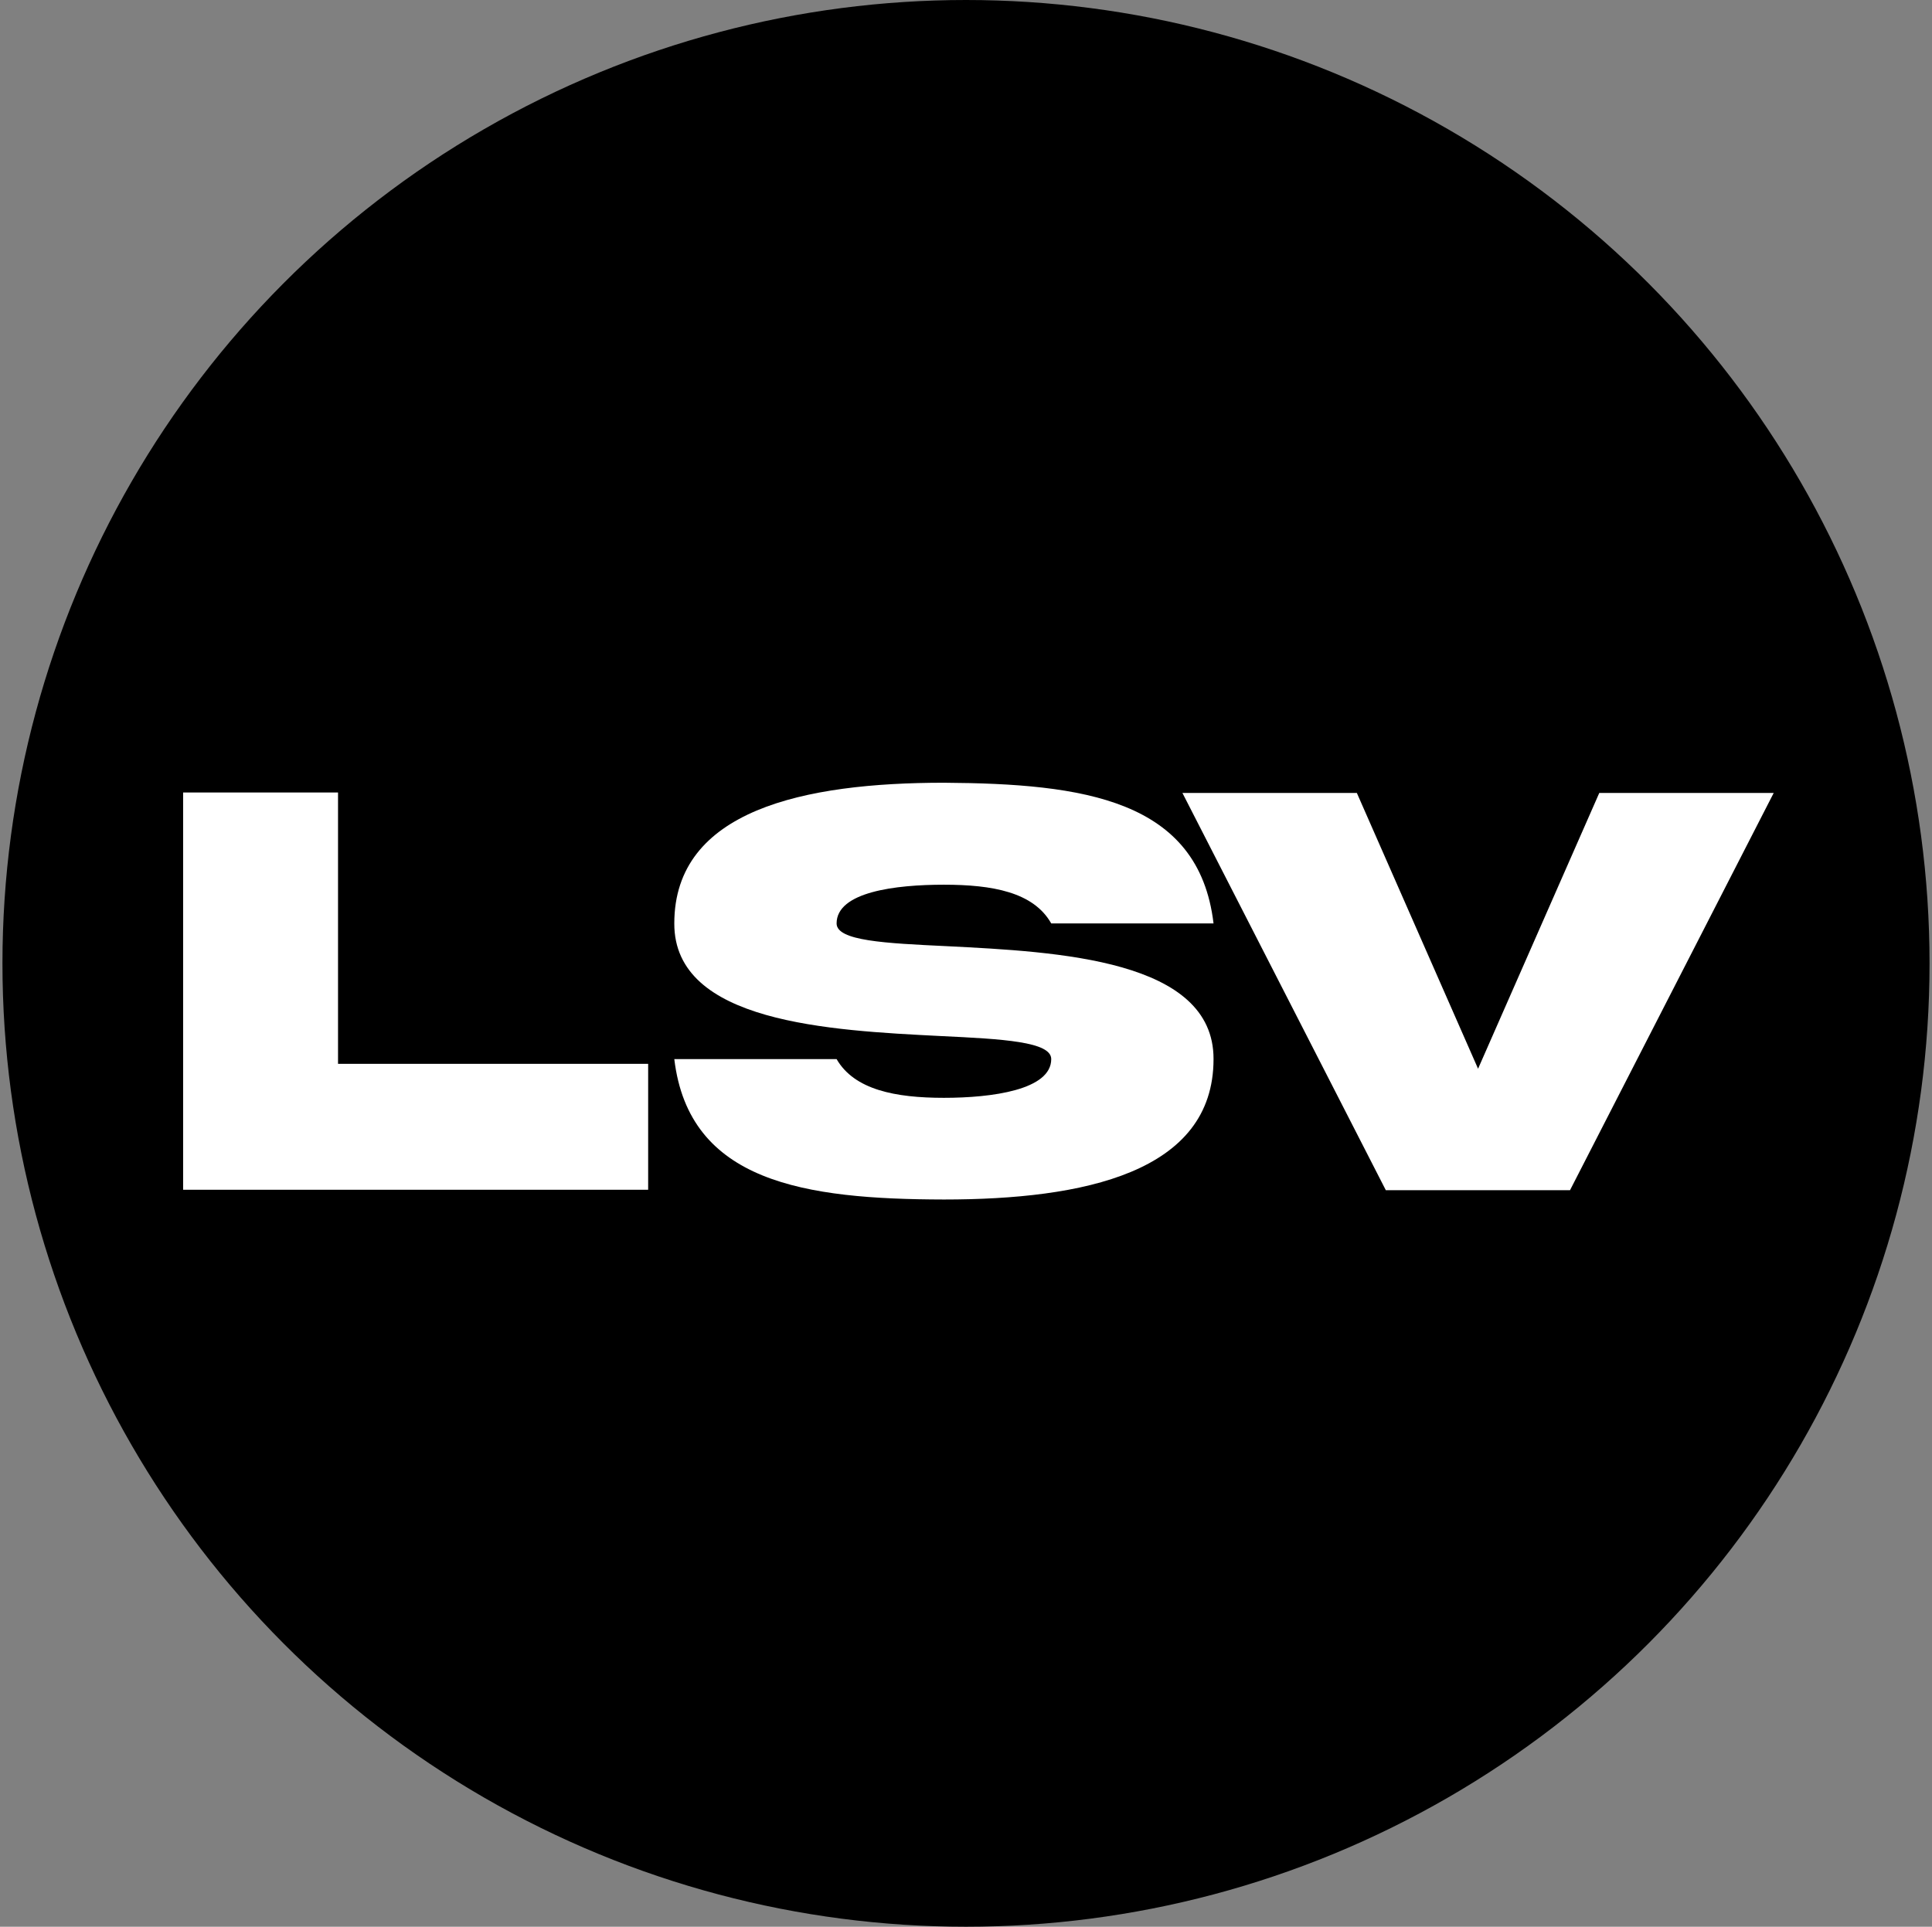
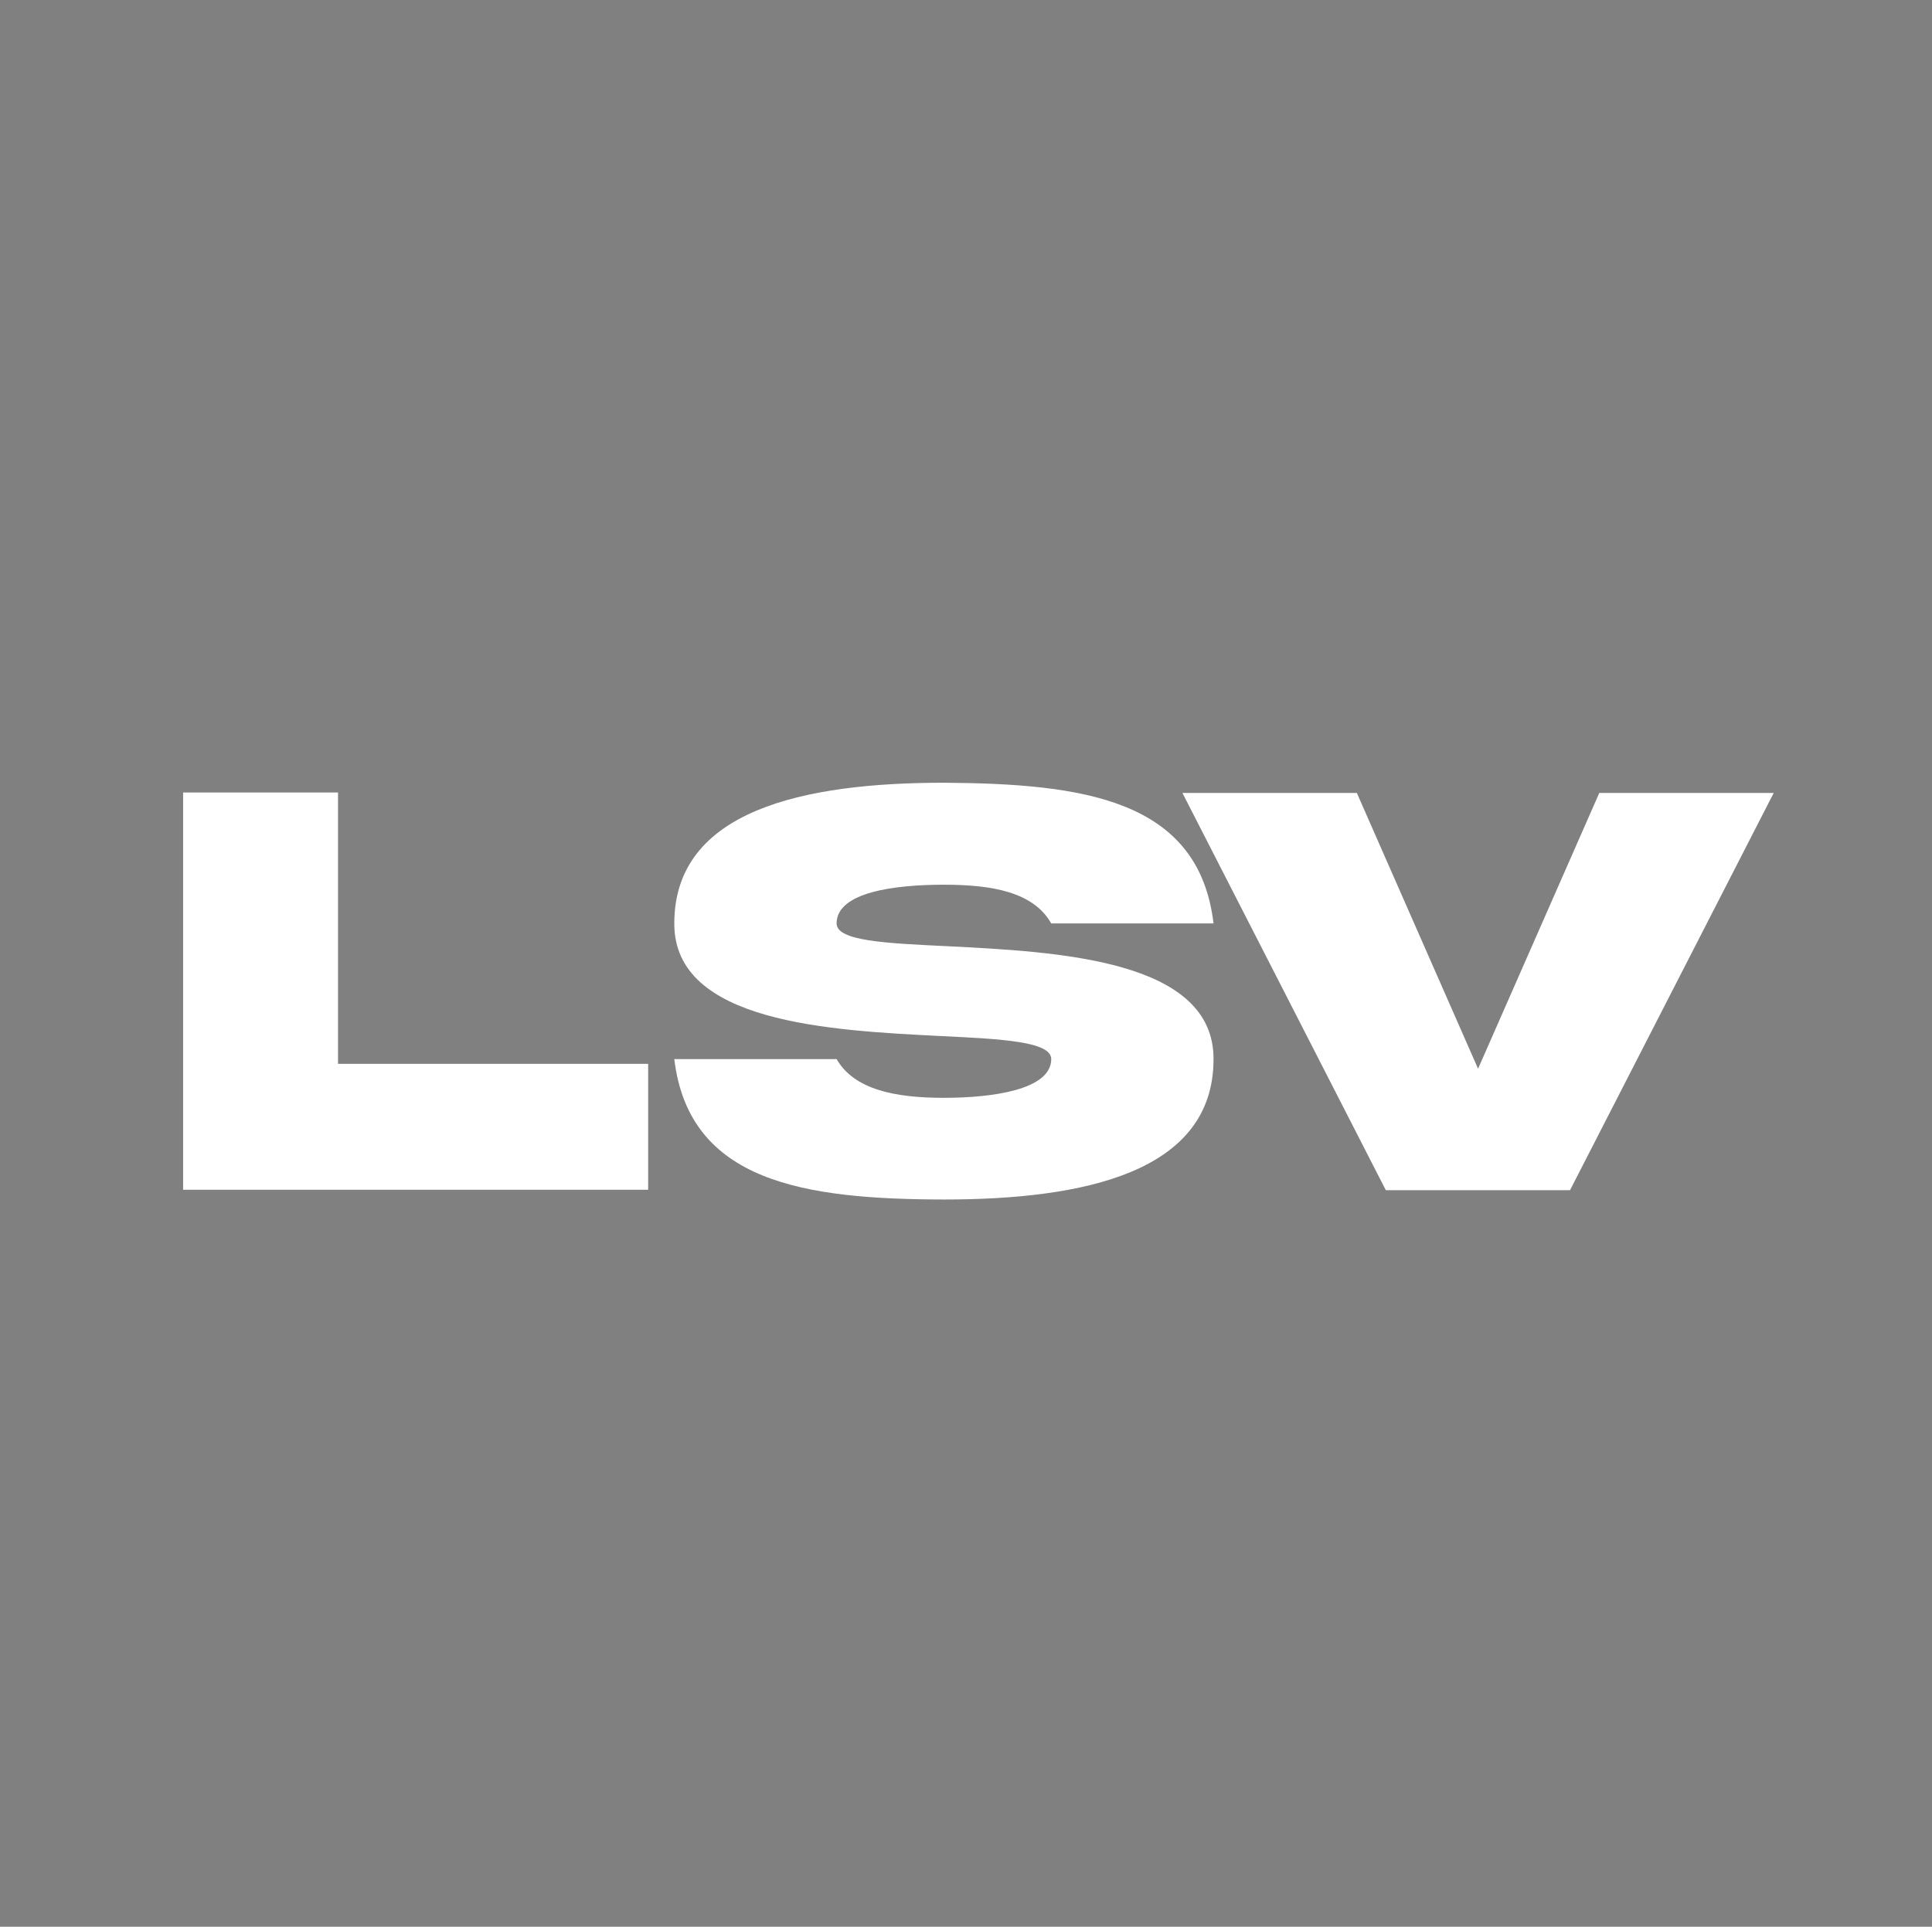
<svg xmlns="http://www.w3.org/2000/svg" width="394" height="393" viewBox="0 0 394 393" fill="none">
  <rect x="0" y="0" width="394" height="393" fill="#808080" stroke="none" />
-   <circle cx="197" cy="196.5" r="196.5" fill="black" />
  <path d="M276.708 161.742L301.427 217.993L326.146 161.742H361.717L320.177 242.772H282.617L241.137 161.742H276.708Z" fill="white" />
  <path d="M170.611 188.354C170.611 191.912 180.439 192.394 193.16 192.997C215.769 194.142 247.542 195.71 247.481 216.028C247.481 239.179 220.954 244.666 192.497 244.666C164.1 244.605 140.526 241.169 137.512 216.028H170.611C174.229 222.298 182.609 223.926 192.497 223.926C202.324 223.926 214.382 222.298 214.382 216.028C214.382 212.471 204.555 211.928 191.833 211.325C169.225 210.18 137.452 208.612 137.512 188.354C137.512 165.203 164.04 159.656 192.497 159.656C220.893 159.837 244.467 163.033 247.481 188.354H214.382C210.765 181.964 202.384 180.456 192.497 180.456C182.669 180.456 170.611 181.903 170.611 188.354Z" fill="white" />
  <path d="M37.344 161.646H68.936V216.993H132.181V242.677H37.344V161.646Z" fill="white" />
</svg>